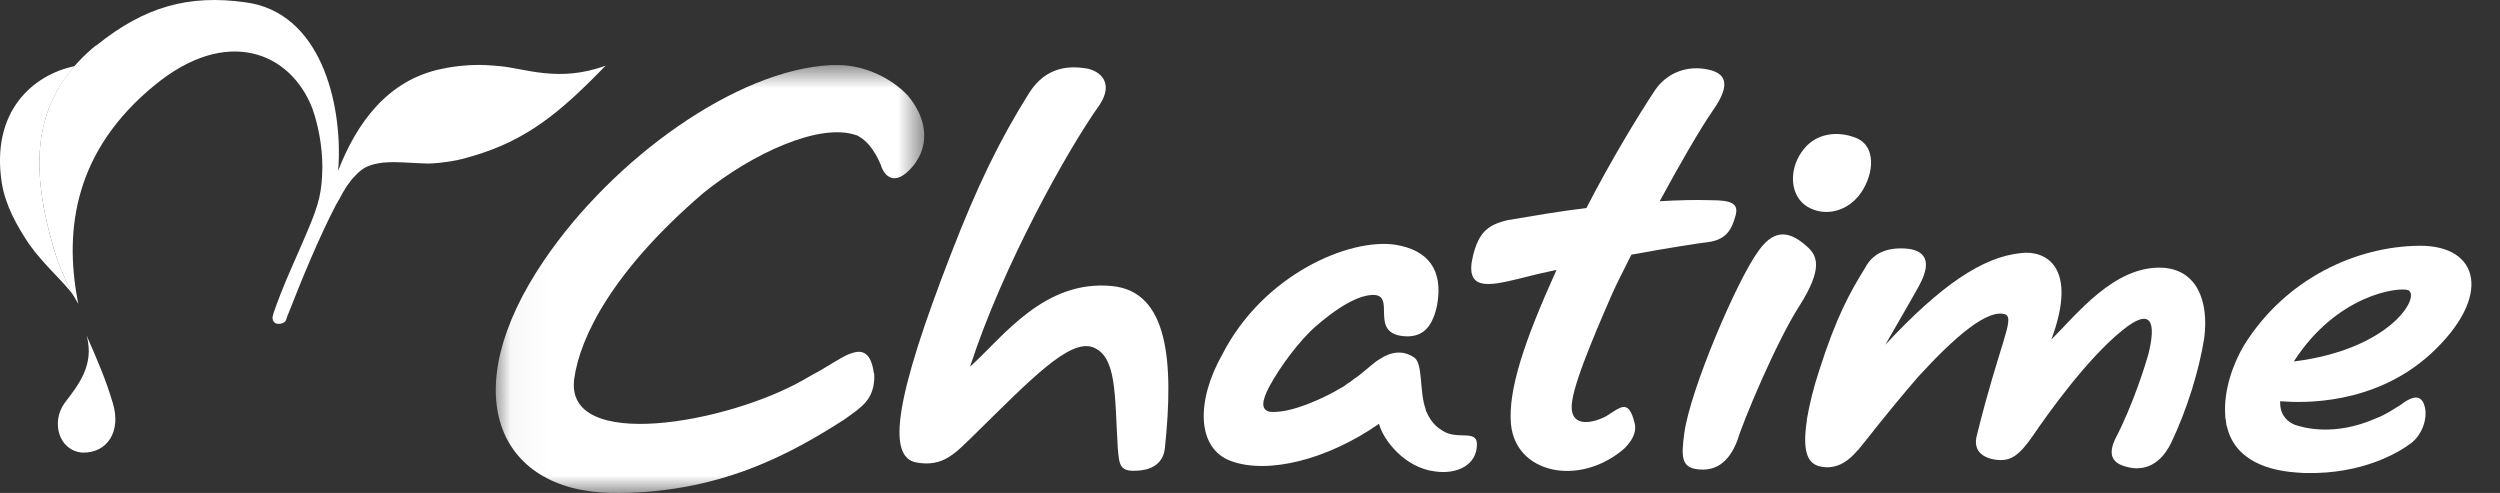
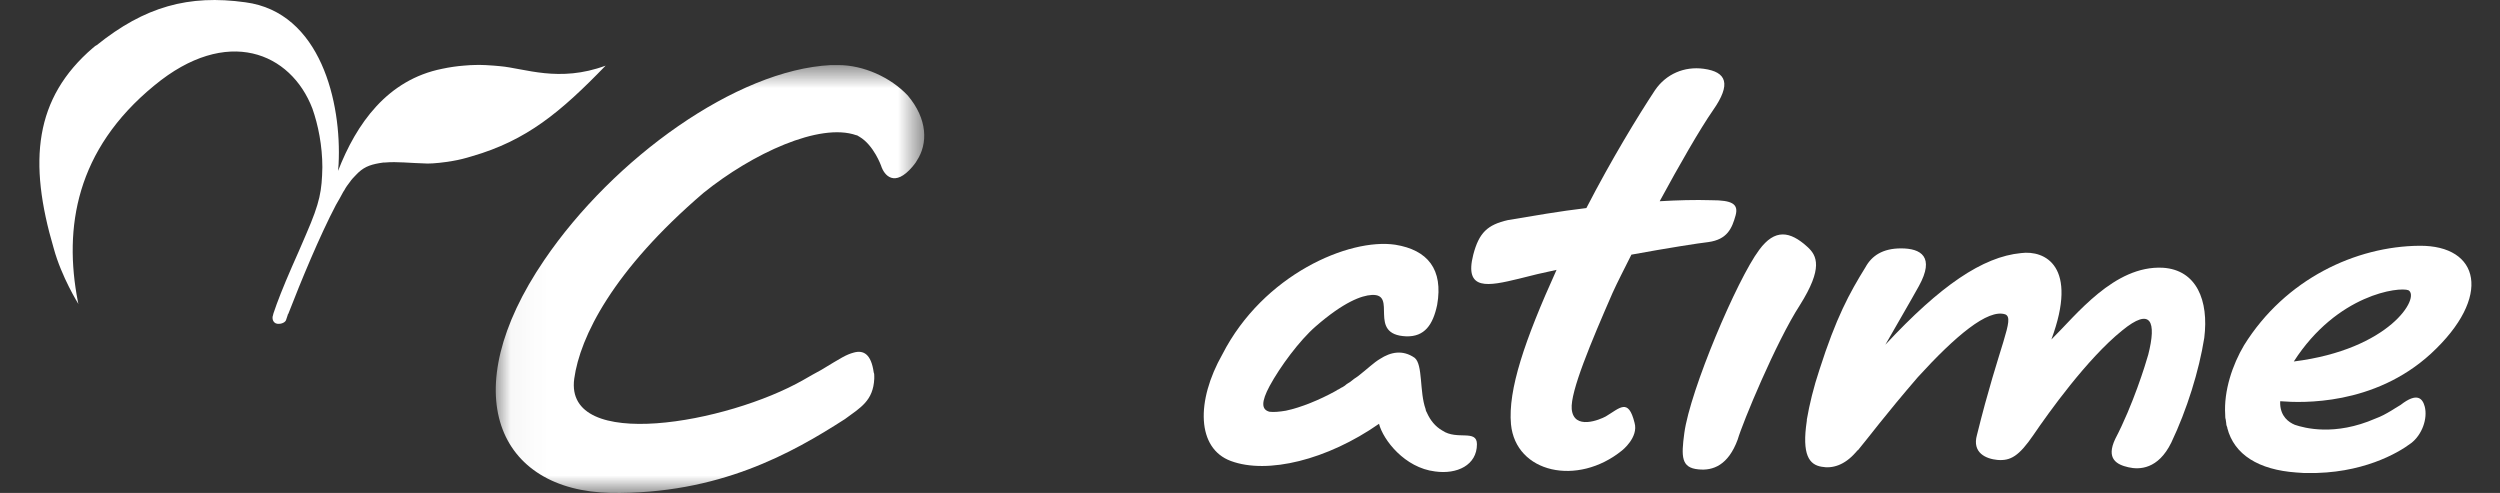
<svg xmlns="http://www.w3.org/2000/svg" width="71" height="14" viewBox="0 0 71 14" fill="none">
  <rect x="0" y="0" width="71" height="14" fill="#333333" stroke="none" />
  <path fill-rule="evenodd" clip-rule="evenodd" d="M17.2 1.864C15.876 2.355 14.895 1.938 14.196 1.879C14.017 1.864 13.646 1.819 13.17 1.864C12.976 1.879 12.768 1.909 12.56 1.953C10.998 2.265 10.121 3.514 9.601 4.853C9.601 4.794 9.616 4.719 9.616 4.66C9.705 2.92 9.11 0.347 6.968 0.065C5.363 -0.158 4.113 0.183 2.745 1.284C2.73 1.284 2.73 1.299 2.715 1.299C2.686 1.314 2.671 1.343 2.641 1.358C0.975 2.786 0.797 4.585 1.526 7.054C1.749 7.872 2.225 8.63 2.225 8.63C2.225 8.601 2.21 8.586 2.21 8.556C1.808 6.474 2.15 4.258 4.381 2.429C6.448 0.719 8.262 1.492 8.872 3.083C9.035 3.544 9.155 4.139 9.155 4.749C9.14 5.418 9.095 5.73 8.694 6.652C8.56 6.965 8.426 7.277 8.292 7.574C8.039 8.154 7.876 8.571 7.772 8.883C7.772 8.898 7.757 8.913 7.757 8.942C7.712 9.047 7.757 9.18 7.876 9.195C7.995 9.21 8.113 9.151 8.128 9.076C8.143 9.032 8.158 8.987 8.173 8.942C8.173 8.928 8.173 8.928 8.188 8.913C8.545 7.991 9.08 6.697 9.541 5.82C9.616 5.686 9.69 5.567 9.749 5.448C9.764 5.433 9.764 5.418 9.779 5.403C9.824 5.314 9.883 5.24 9.928 5.18C9.987 5.091 10.062 5.017 10.121 4.957L10.136 4.942C10.136 4.942 10.136 4.942 10.151 4.927C10.166 4.912 10.166 4.912 10.181 4.897C10.374 4.719 10.567 4.66 10.894 4.615C10.909 4.615 10.924 4.615 10.939 4.615C11.281 4.585 11.608 4.63 12.144 4.645C12.322 4.645 12.605 4.615 12.857 4.571C13.036 4.541 13.214 4.496 13.408 4.436C14.954 3.99 15.921 3.187 17.2 1.864Z" fill="white" />
-   <path fill-rule="evenodd" clip-rule="evenodd" d="M3.206 11.456C3.013 10.801 2.79 10.281 2.463 9.537C2.686 10.37 2.225 10.935 1.838 11.441C1.437 11.991 1.675 12.809 2.344 12.854C3.057 12.868 3.444 12.244 3.206 11.456Z" fill="white" />
-   <path fill-rule="evenodd" clip-rule="evenodd" d="M1.526 7.054C0.886 4.883 0.946 3.217 2.121 1.878C0.961 2.116 -0.274 3.143 0.053 5.21C0.158 5.834 0.47 6.399 0.827 6.935C1.273 7.559 1.838 8.02 2.121 8.437C1.957 8.154 1.689 7.634 1.526 7.054Z" fill="white" />
-   <path fill-rule="evenodd" clip-rule="evenodd" d="M31.595 8.125C29.662 7.931 28.502 9.552 27.55 10.414C28.472 7.559 30.331 4.228 31.238 2.964C31.639 2.34 31.238 1.998 30.822 1.938C30.405 1.878 29.721 1.864 29.23 2.637C28.398 3.961 27.758 5.269 27 7.232C25.453 11.218 25.156 12.987 26.033 13.136C26.791 13.27 27.133 12.868 27.669 12.348C29.275 10.772 30.375 9.612 31.045 9.864C31.714 10.132 31.654 11.173 31.744 12.705C31.788 13.255 31.803 13.419 32.398 13.359C32.769 13.315 33.037 13.121 33.082 12.735C33.349 10.206 33.156 8.288 31.595 8.125Z" fill="white" />
-   <path fill-rule="evenodd" clip-rule="evenodd" d="M51.343 5.879C51.834 6.162 52.488 6.013 52.86 5.463C53.232 4.912 53.277 4.139 52.711 3.916C52.191 3.708 51.537 3.768 51.165 4.318C50.793 4.853 50.838 5.582 51.343 5.879Z" fill="white" />
  <path fill-rule="evenodd" clip-rule="evenodd" d="M51.328 7.009C50.838 6.563 50.406 6.489 49.96 7.098C49.336 7.931 47.997 11.084 47.834 12.303C47.745 12.972 47.745 13.285 48.235 13.33C48.652 13.374 49.083 13.21 49.351 12.482C49.484 12.021 50.436 9.716 51.12 8.66C51.774 7.619 51.611 7.262 51.328 7.009Z" fill="white" />
  <path fill-rule="evenodd" clip-rule="evenodd" d="M45.603 11.827C45.44 11.917 44.696 12.229 44.637 11.619C44.592 11.128 45.187 9.716 45.797 8.318C45.931 8.02 46.124 7.649 46.332 7.232C47.388 7.039 48.251 6.905 48.518 6.875C49.053 6.801 49.188 6.489 49.291 6.117C49.38 5.79 49.188 5.686 48.607 5.686C48.131 5.671 47.641 5.686 47.135 5.715C47.7 4.674 48.28 3.663 48.652 3.128C49.172 2.384 49.039 2.042 48.384 1.953C47.834 1.879 47.314 2.102 47.001 2.563C46.511 3.306 45.767 4.526 45.053 5.909C44.295 5.998 43.536 6.132 42.823 6.251C42.243 6.384 42.005 6.608 41.841 7.232C41.574 8.273 42.273 8.125 43.135 7.916C43.477 7.827 43.849 7.738 44.206 7.664C43.298 9.671 42.823 11.069 42.912 12.05C43.046 13.433 44.8 13.82 46.065 12.794C46.065 12.794 46.541 12.422 46.421 12.006C46.243 11.292 46.005 11.589 45.603 11.827Z" fill="white" />
  <mask id="mask0_200_463" style="mask-type:luminance" maskUnits="userSpaceOnUse" x="14" y="1" width="13" height="14">
    <path d="M14.038 1.778H26.297V14H14.038V1.778Z" fill="white" />
  </mask>
  <g mask="url(#mask0_200_463)">
    <path fill-rule="evenodd" clip-rule="evenodd" d="M25.914 4.734C25.959 4.674 26.003 4.63 26.033 4.571C26.36 4.08 26.345 3.381 25.78 2.712C25.29 2.191 24.516 1.849 23.817 1.849C23.743 1.849 23.669 1.849 23.594 1.849C20.917 1.983 17.423 4.496 15.46 7.381C12.887 11.158 14.136 13.939 17.348 13.998C20.412 14.043 22.494 12.868 23.996 11.902C24.442 11.575 24.799 11.381 24.829 10.757C24.829 10.727 24.829 10.712 24.829 10.682C24.829 10.652 24.829 10.608 24.814 10.578C24.739 10.043 24.516 9.939 24.248 10.013C24.025 10.073 23.892 10.162 23.326 10.504C23.163 10.593 22.999 10.682 22.821 10.787C20.665 12.021 16.025 12.854 16.308 10.757C16.471 9.567 17.408 7.679 19.98 5.477C21.363 4.362 23.282 3.47 24.323 3.842H24.338C24.368 3.857 24.382 3.872 24.412 3.886C24.814 4.124 25.022 4.704 25.022 4.704C25.111 4.987 25.408 5.329 25.914 4.734Z" fill="white" />
  </g>
  <path fill-rule="evenodd" clip-rule="evenodd" d="M65.144 10.266C66.378 8.348 68.147 8.14 68.4 8.243C68.743 8.437 67.88 9.924 65.144 10.266ZM68.713 6.98C66.913 6.994 64.906 7.916 63.731 9.805C63.404 10.355 63.151 11.099 63.196 11.783C63.196 11.827 63.196 11.872 63.211 11.917C63.211 11.946 63.225 11.991 63.225 12.021C63.225 12.065 63.24 12.11 63.255 12.14V12.155C63.449 12.913 64.147 13.344 65.218 13.419C65.292 13.419 65.367 13.434 65.441 13.434C65.471 13.434 65.486 13.434 65.515 13.434C67.077 13.463 68.103 12.868 68.475 12.586C68.787 12.348 68.951 11.887 68.862 11.545C68.802 11.322 68.653 11.128 68.177 11.5C68.073 11.56 67.984 11.619 67.91 11.664C67.761 11.753 67.627 11.827 67.463 11.887C66.304 12.393 65.441 12.155 65.174 12.065C64.995 11.991 64.772 11.827 64.757 11.471C64.757 11.441 64.757 11.426 64.757 11.396H64.787C65.352 11.441 67.419 11.53 69.04 10.043C70.795 8.422 70.423 6.965 68.713 6.98Z" fill="white" />
  <path fill-rule="evenodd" clip-rule="evenodd" d="M61.426 7.604C60.043 7.53 58.958 8.957 58.259 9.641C59.032 7.56 58.08 7.099 57.396 7.188C56.31 7.292 55.106 8.11 53.544 9.79C53.857 9.24 54.258 8.556 54.496 8.125C54.957 7.292 54.555 7.054 53.991 7.054C53.47 7.054 53.158 7.262 52.979 7.59C52.519 8.333 52.147 9.017 51.671 10.504C51.507 10.995 51.388 11.486 51.314 11.917C51.314 11.932 51.314 11.932 51.314 11.947C51.165 12.928 51.388 13.196 51.73 13.255C52.042 13.315 52.384 13.21 52.697 12.854L52.712 12.839C52.727 12.824 52.742 12.794 52.771 12.78C53.069 12.422 53.53 11.798 54.466 10.712C55.537 9.537 56.459 8.764 56.95 8.928C57.233 9.047 56.786 9.76 56.147 12.348C55.998 12.869 56.414 13.032 56.727 13.062C57.099 13.092 57.336 12.958 57.753 12.348C58.169 11.738 59.27 10.192 60.266 9.389C61.099 8.705 61.248 9.136 61.01 10.073C60.935 10.34 60.578 11.5 60.072 12.467C59.805 13.032 60.117 13.196 60.445 13.27C60.757 13.344 61.292 13.33 61.664 12.571C62.11 11.634 62.452 10.534 62.601 9.597C62.735 8.526 62.378 7.664 61.426 7.604Z" fill="white" />
  <path fill-rule="evenodd" clip-rule="evenodd" d="M40.964 12.229C40.755 12.11 40.622 11.932 40.532 11.738C40.532 11.723 40.517 11.709 40.517 11.709C40.503 11.679 40.488 11.649 40.488 11.62C40.309 11.129 40.414 10.355 40.176 10.162C39.833 9.924 39.492 9.999 39.194 10.192C39.016 10.296 38.837 10.474 38.57 10.682C38.495 10.727 38.42 10.787 38.346 10.846C38.302 10.876 38.242 10.905 38.197 10.95C38.168 10.965 38.138 10.995 38.094 11.01C38.064 11.024 38.034 11.054 37.989 11.069C37.96 11.084 37.945 11.099 37.915 11.114C37.484 11.351 36.948 11.575 36.517 11.664C36.339 11.694 36.175 11.709 36.056 11.694C35.818 11.634 35.818 11.411 36.056 10.965C36.354 10.415 36.904 9.671 37.365 9.27C38.168 8.571 38.673 8.392 38.956 8.377C39.715 8.333 38.807 9.508 39.938 9.552C40.458 9.567 40.696 9.225 40.815 8.66C40.993 7.649 40.547 7.099 39.625 6.95C38.317 6.756 35.878 7.797 34.718 10.058C33.959 11.396 33.989 12.735 34.956 13.092C35.997 13.478 37.692 13.062 39.164 12.036C39.283 12.496 39.893 13.285 40.755 13.389C41.38 13.478 41.945 13.21 41.945 12.616C41.945 12.184 41.38 12.511 40.964 12.229Z" fill="white" />
</svg>